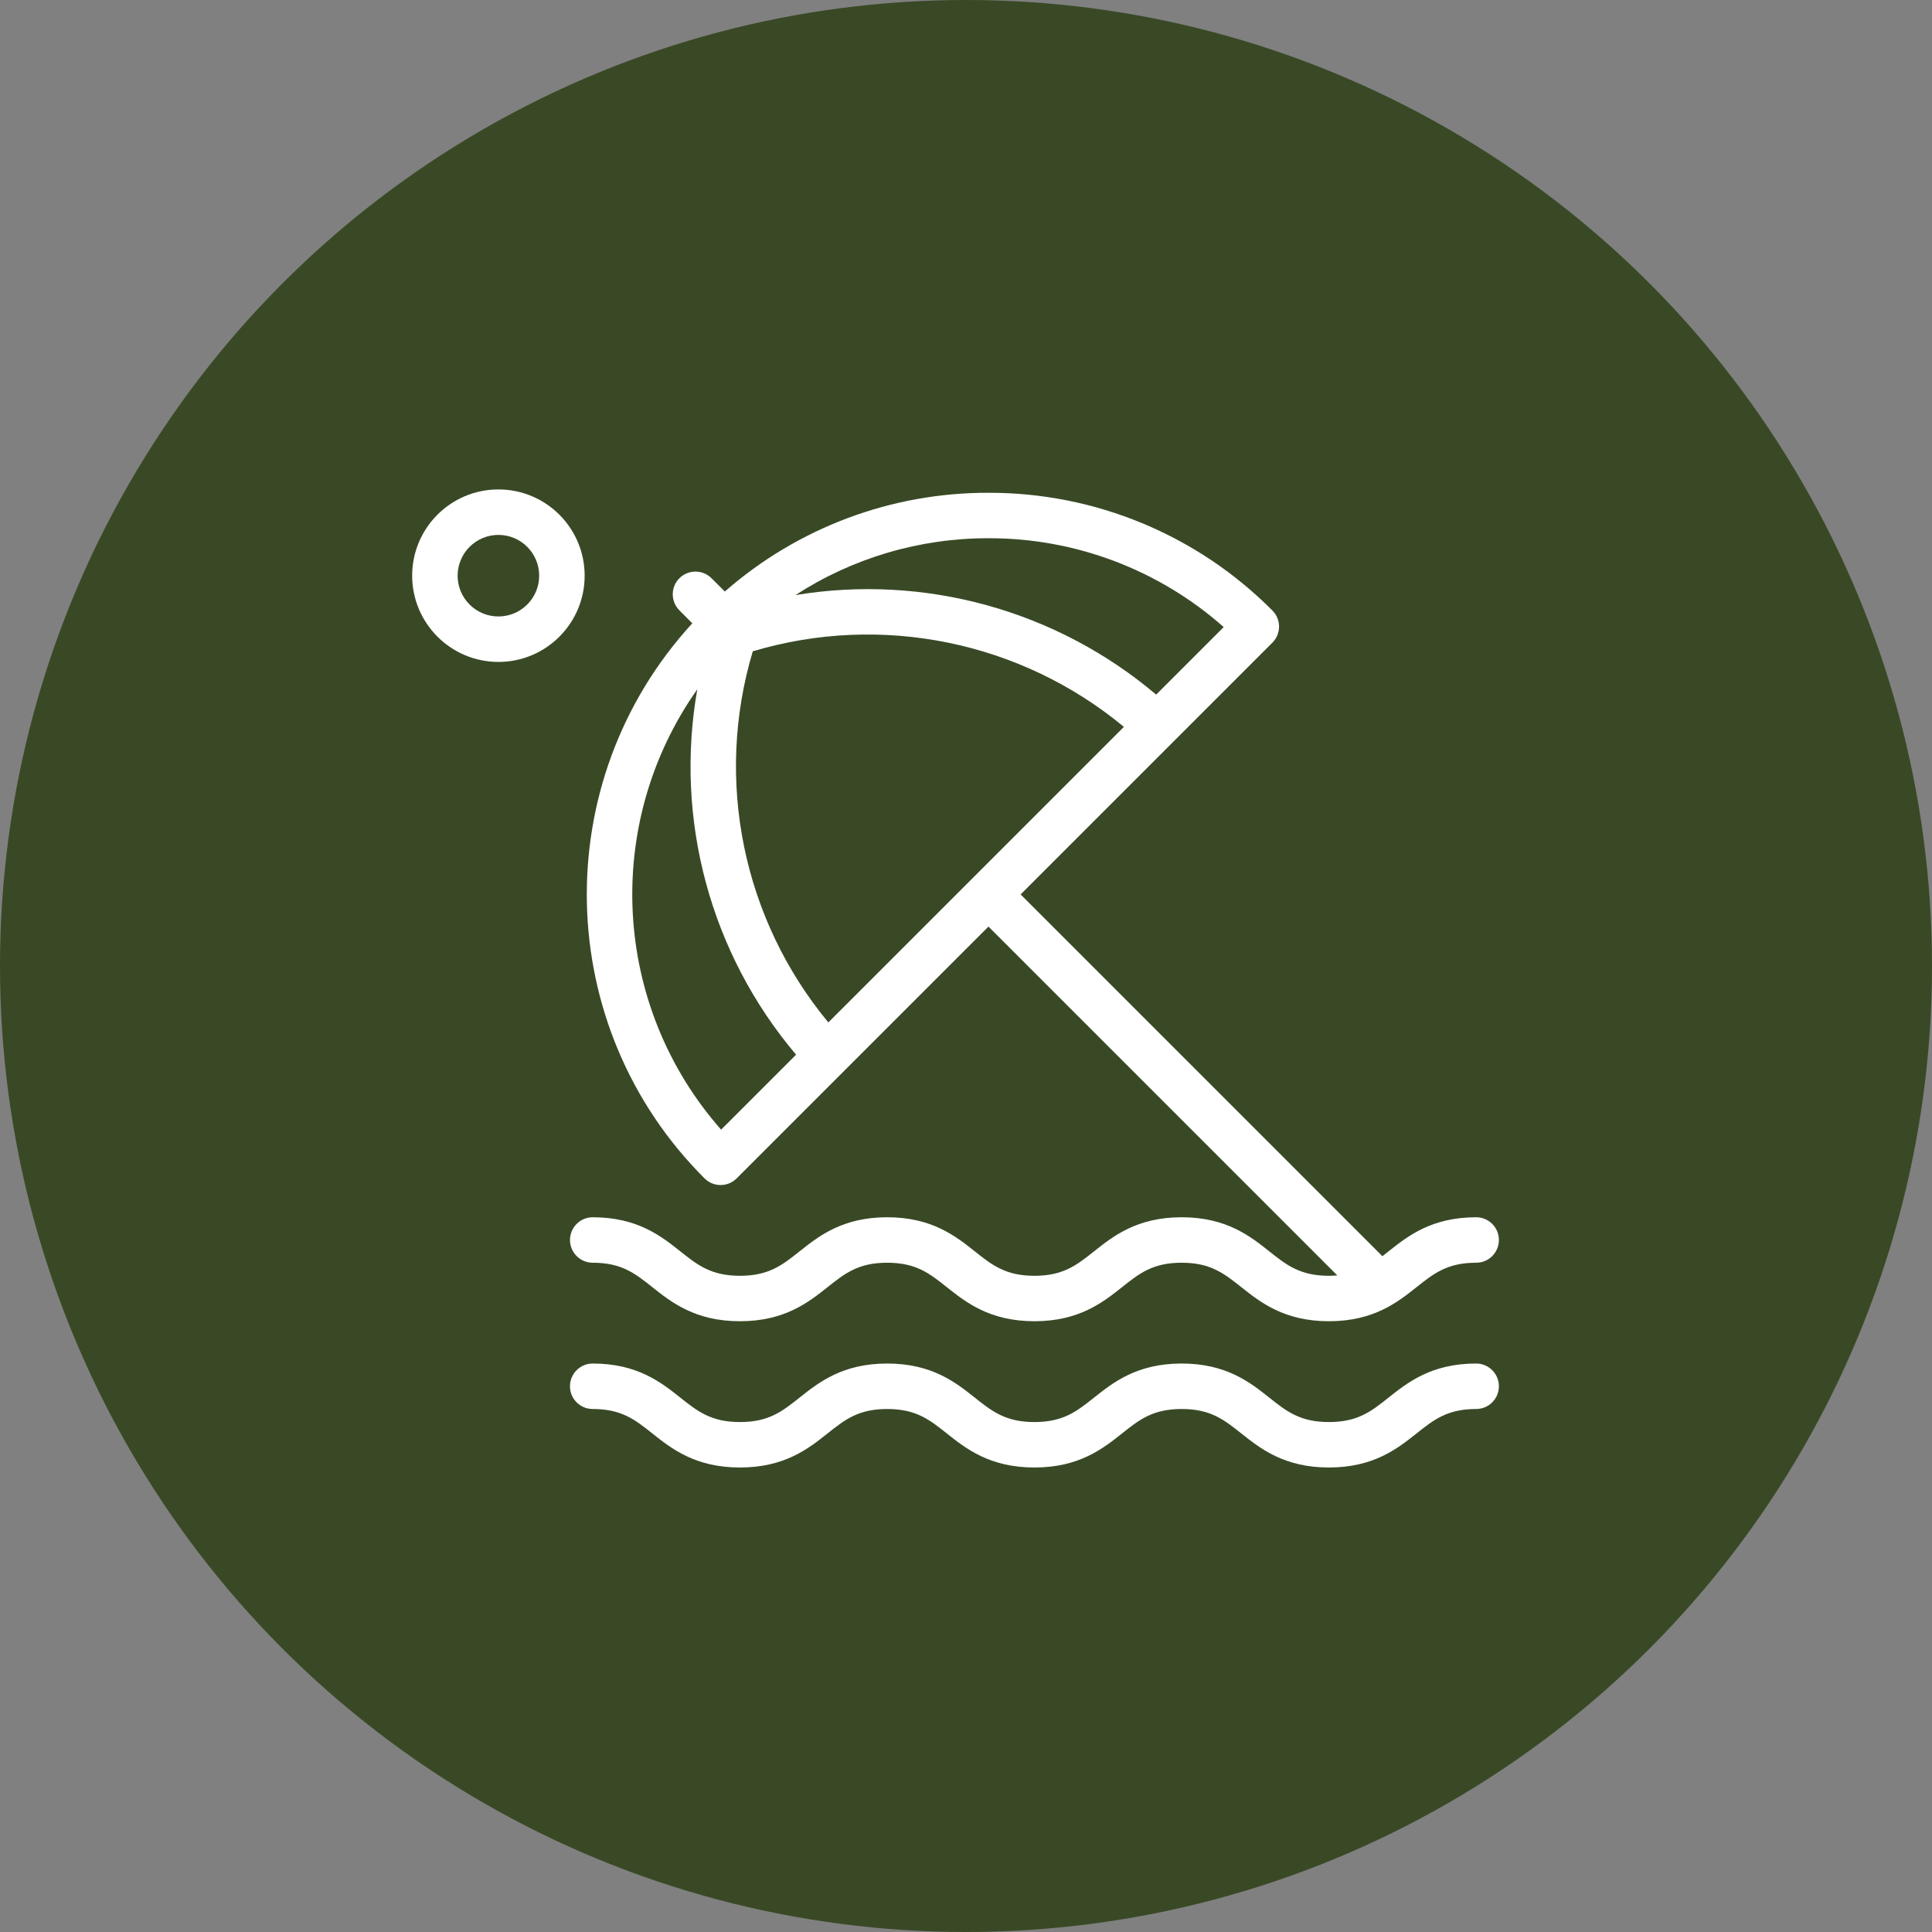
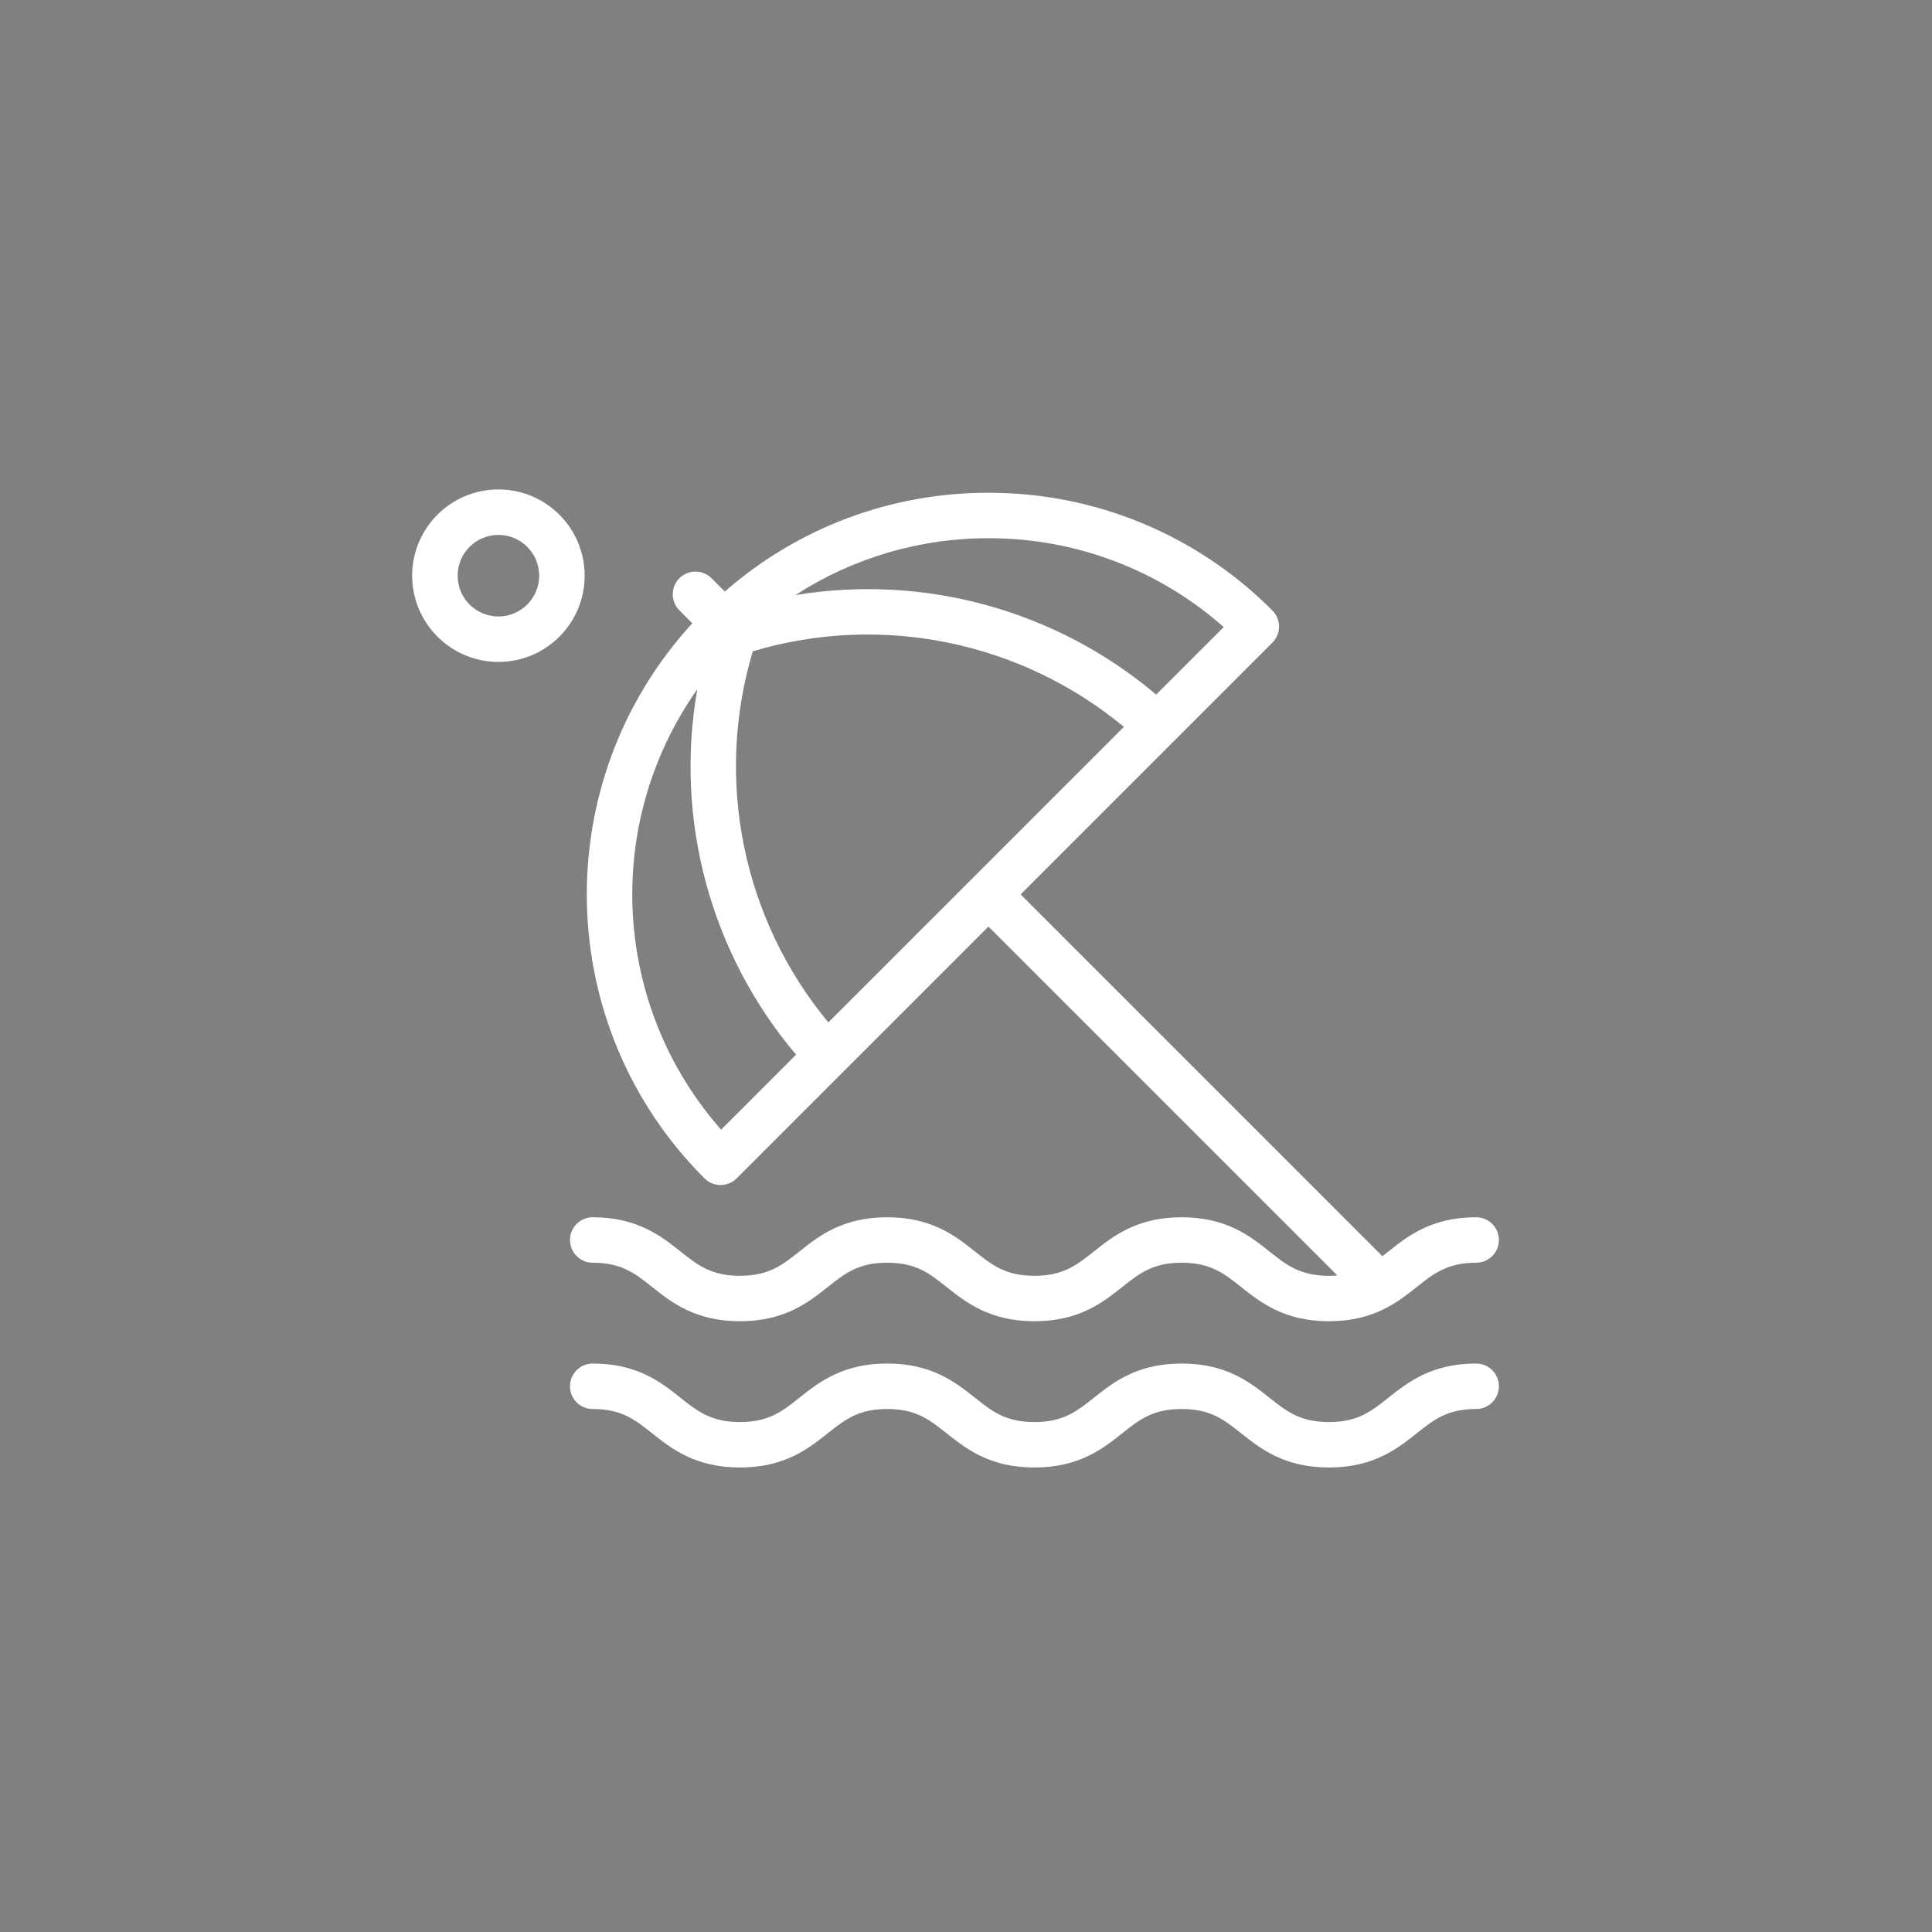
<svg xmlns="http://www.w3.org/2000/svg" width="75" height="75" viewBox="0 0 75 75" fill="none">
  <rect x="0" y="0" width="75" height="75" fill="#808080" stroke="none" />
-   <circle cx="37.5" cy="37.5" r="37.5" fill="#394926" />
  <path d="M19.348 25.696C21.197 25.696 22.696 24.197 22.696 22.348C22.696 20.499 21.197 19 19.348 19C17.499 19 16 20.499 16 22.348C16.002 24.196 17.5 25.694 19.348 25.696ZM19.348 20.765C20.222 20.765 20.931 21.473 20.931 22.348C20.931 23.222 20.222 23.931 19.348 23.931C18.474 23.931 17.765 23.222 17.765 22.348C17.766 21.474 18.474 20.766 19.348 20.765Z" fill="white" />
  <path d="M53.664 48.766L39.62 34.722L49.394 24.948C49.739 24.603 49.739 24.044 49.394 23.7C46.478 20.766 42.51 19.12 38.373 19.13H38.367C34.605 19.121 30.969 20.484 28.138 22.963L27.627 22.452C27.404 22.226 27.078 22.137 26.772 22.218C26.465 22.299 26.226 22.538 26.145 22.844C26.064 23.15 26.153 23.477 26.379 23.699L26.875 24.196C21.236 30.346 21.445 39.848 27.349 45.744C27.694 46.089 28.253 46.089 28.597 45.744L38.372 35.97L51.914 49.512C51.811 49.52 51.704 49.526 51.589 49.526C50.468 49.526 49.943 49.109 49.279 48.582C48.535 47.99 47.609 47.254 45.872 47.254C44.135 47.254 43.209 47.99 42.465 48.582C41.801 49.109 41.277 49.526 40.156 49.526C39.035 49.526 38.511 49.109 37.847 48.582C37.103 47.99 36.177 47.254 34.44 47.254C32.703 47.254 31.777 47.99 31.033 48.582C30.37 49.109 29.846 49.526 28.725 49.526C27.604 49.526 27.079 49.109 26.416 48.582C25.672 47.99 24.746 47.254 23.009 47.254C22.521 47.254 22.127 47.65 22.127 48.136C22.127 48.624 22.521 49.019 23.009 49.019C24.13 49.019 24.654 49.435 25.318 49.963C26.062 50.554 26.988 51.29 28.725 51.29C30.461 51.29 31.387 50.554 32.131 49.963C32.795 49.435 33.319 49.019 34.44 49.019C35.562 49.019 36.086 49.435 36.749 49.963C37.494 50.554 38.419 51.29 40.156 51.29C41.893 51.29 42.819 50.554 43.563 49.963C44.227 49.435 44.751 49.019 45.872 49.019C46.993 49.019 47.517 49.435 48.182 49.963C48.926 50.554 49.852 51.29 51.589 51.29C53.325 51.29 54.252 50.554 54.996 49.963C55.66 49.435 56.184 49.019 57.305 49.019C57.793 49.019 58.187 48.624 58.187 48.136C58.187 47.65 57.793 47.254 57.305 47.254C55.568 47.254 54.642 47.99 53.898 48.582C53.819 48.645 53.741 48.706 53.664 48.766ZM29.223 25.283C34.214 23.794 39.619 24.895 43.63 28.217L32.156 39.69C28.832 35.679 27.731 30.273 29.223 25.283H29.223ZM38.369 20.894H38.374C41.737 20.886 44.986 22.113 47.504 24.343L44.882 26.965C41.006 23.687 35.887 22.275 30.879 23.101C33.109 21.656 35.711 20.89 38.368 20.894H38.369ZM27.993 43.853C23.767 39.055 23.385 31.984 27.069 26.758C26.177 31.821 27.582 37.019 30.904 40.943L27.993 43.853Z" fill="white" />
  <path d="M51.588 56.968C53.325 56.968 54.252 56.233 54.996 55.641C55.659 55.114 56.184 54.697 57.304 54.697C57.792 54.697 58.187 54.302 58.187 53.815C58.187 53.328 57.792 52.932 57.304 52.932C55.568 52.932 54.641 53.668 53.897 54.26C53.234 54.787 52.71 55.204 51.588 55.204C50.467 55.204 49.943 54.787 49.279 54.26C48.535 53.668 47.608 52.932 45.872 52.932C44.135 52.932 43.209 53.668 42.465 54.26C41.801 54.787 41.277 55.204 40.156 55.204C39.035 55.204 38.511 54.787 37.847 54.26C37.103 53.668 36.177 52.932 34.44 52.932C32.703 52.932 31.777 53.668 31.033 54.26C30.369 54.787 29.845 55.204 28.724 55.204C27.603 55.204 27.079 54.787 26.415 54.26C25.671 53.668 24.745 52.932 23.008 52.932C22.521 52.932 22.126 53.328 22.126 53.815C22.126 54.302 22.521 54.697 23.008 54.697C24.129 54.697 24.654 55.114 25.317 55.641C26.061 56.233 26.987 56.968 28.724 56.968C30.461 56.968 31.387 56.233 32.131 55.641C32.795 55.114 33.319 54.697 34.44 54.697C35.561 54.697 36.085 55.114 36.749 55.641C37.493 56.233 38.419 56.968 40.156 56.968C41.893 56.968 42.819 56.233 43.563 55.641C44.226 55.114 44.751 54.697 45.872 54.697C46.993 54.697 47.517 55.114 48.181 55.641C48.926 56.233 49.852 56.968 51.588 56.968Z" fill="white" />
</svg>